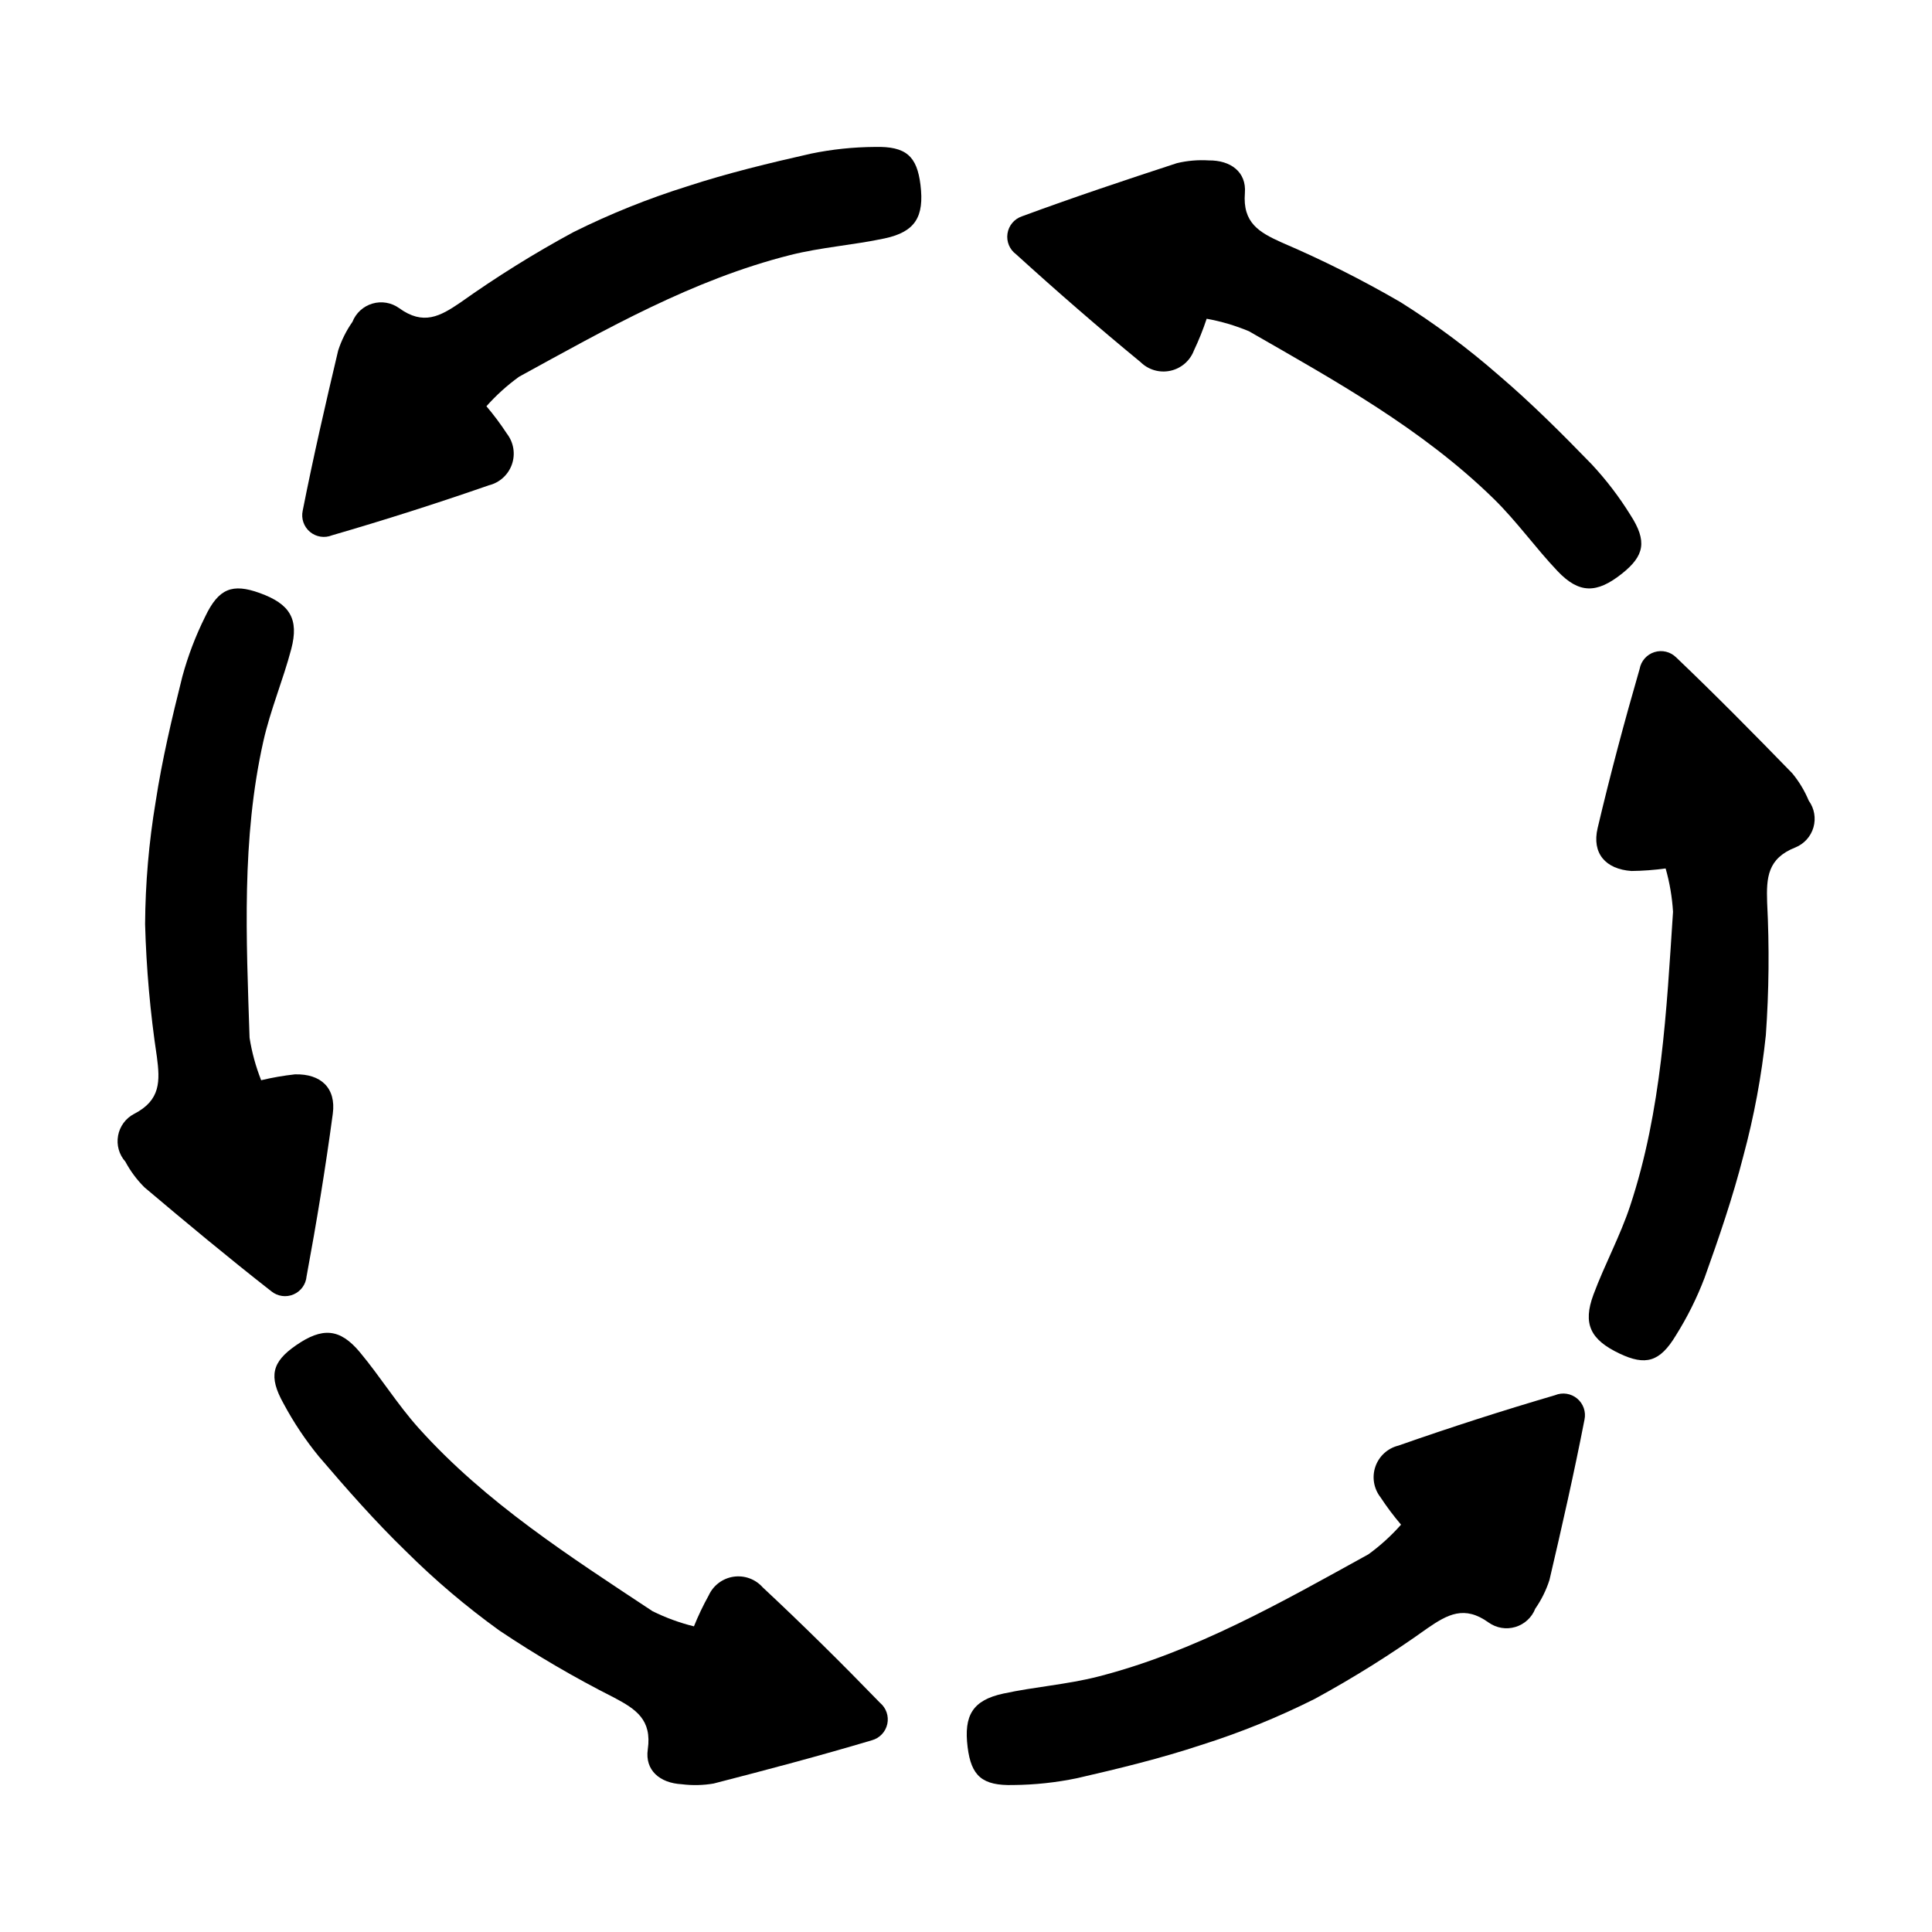
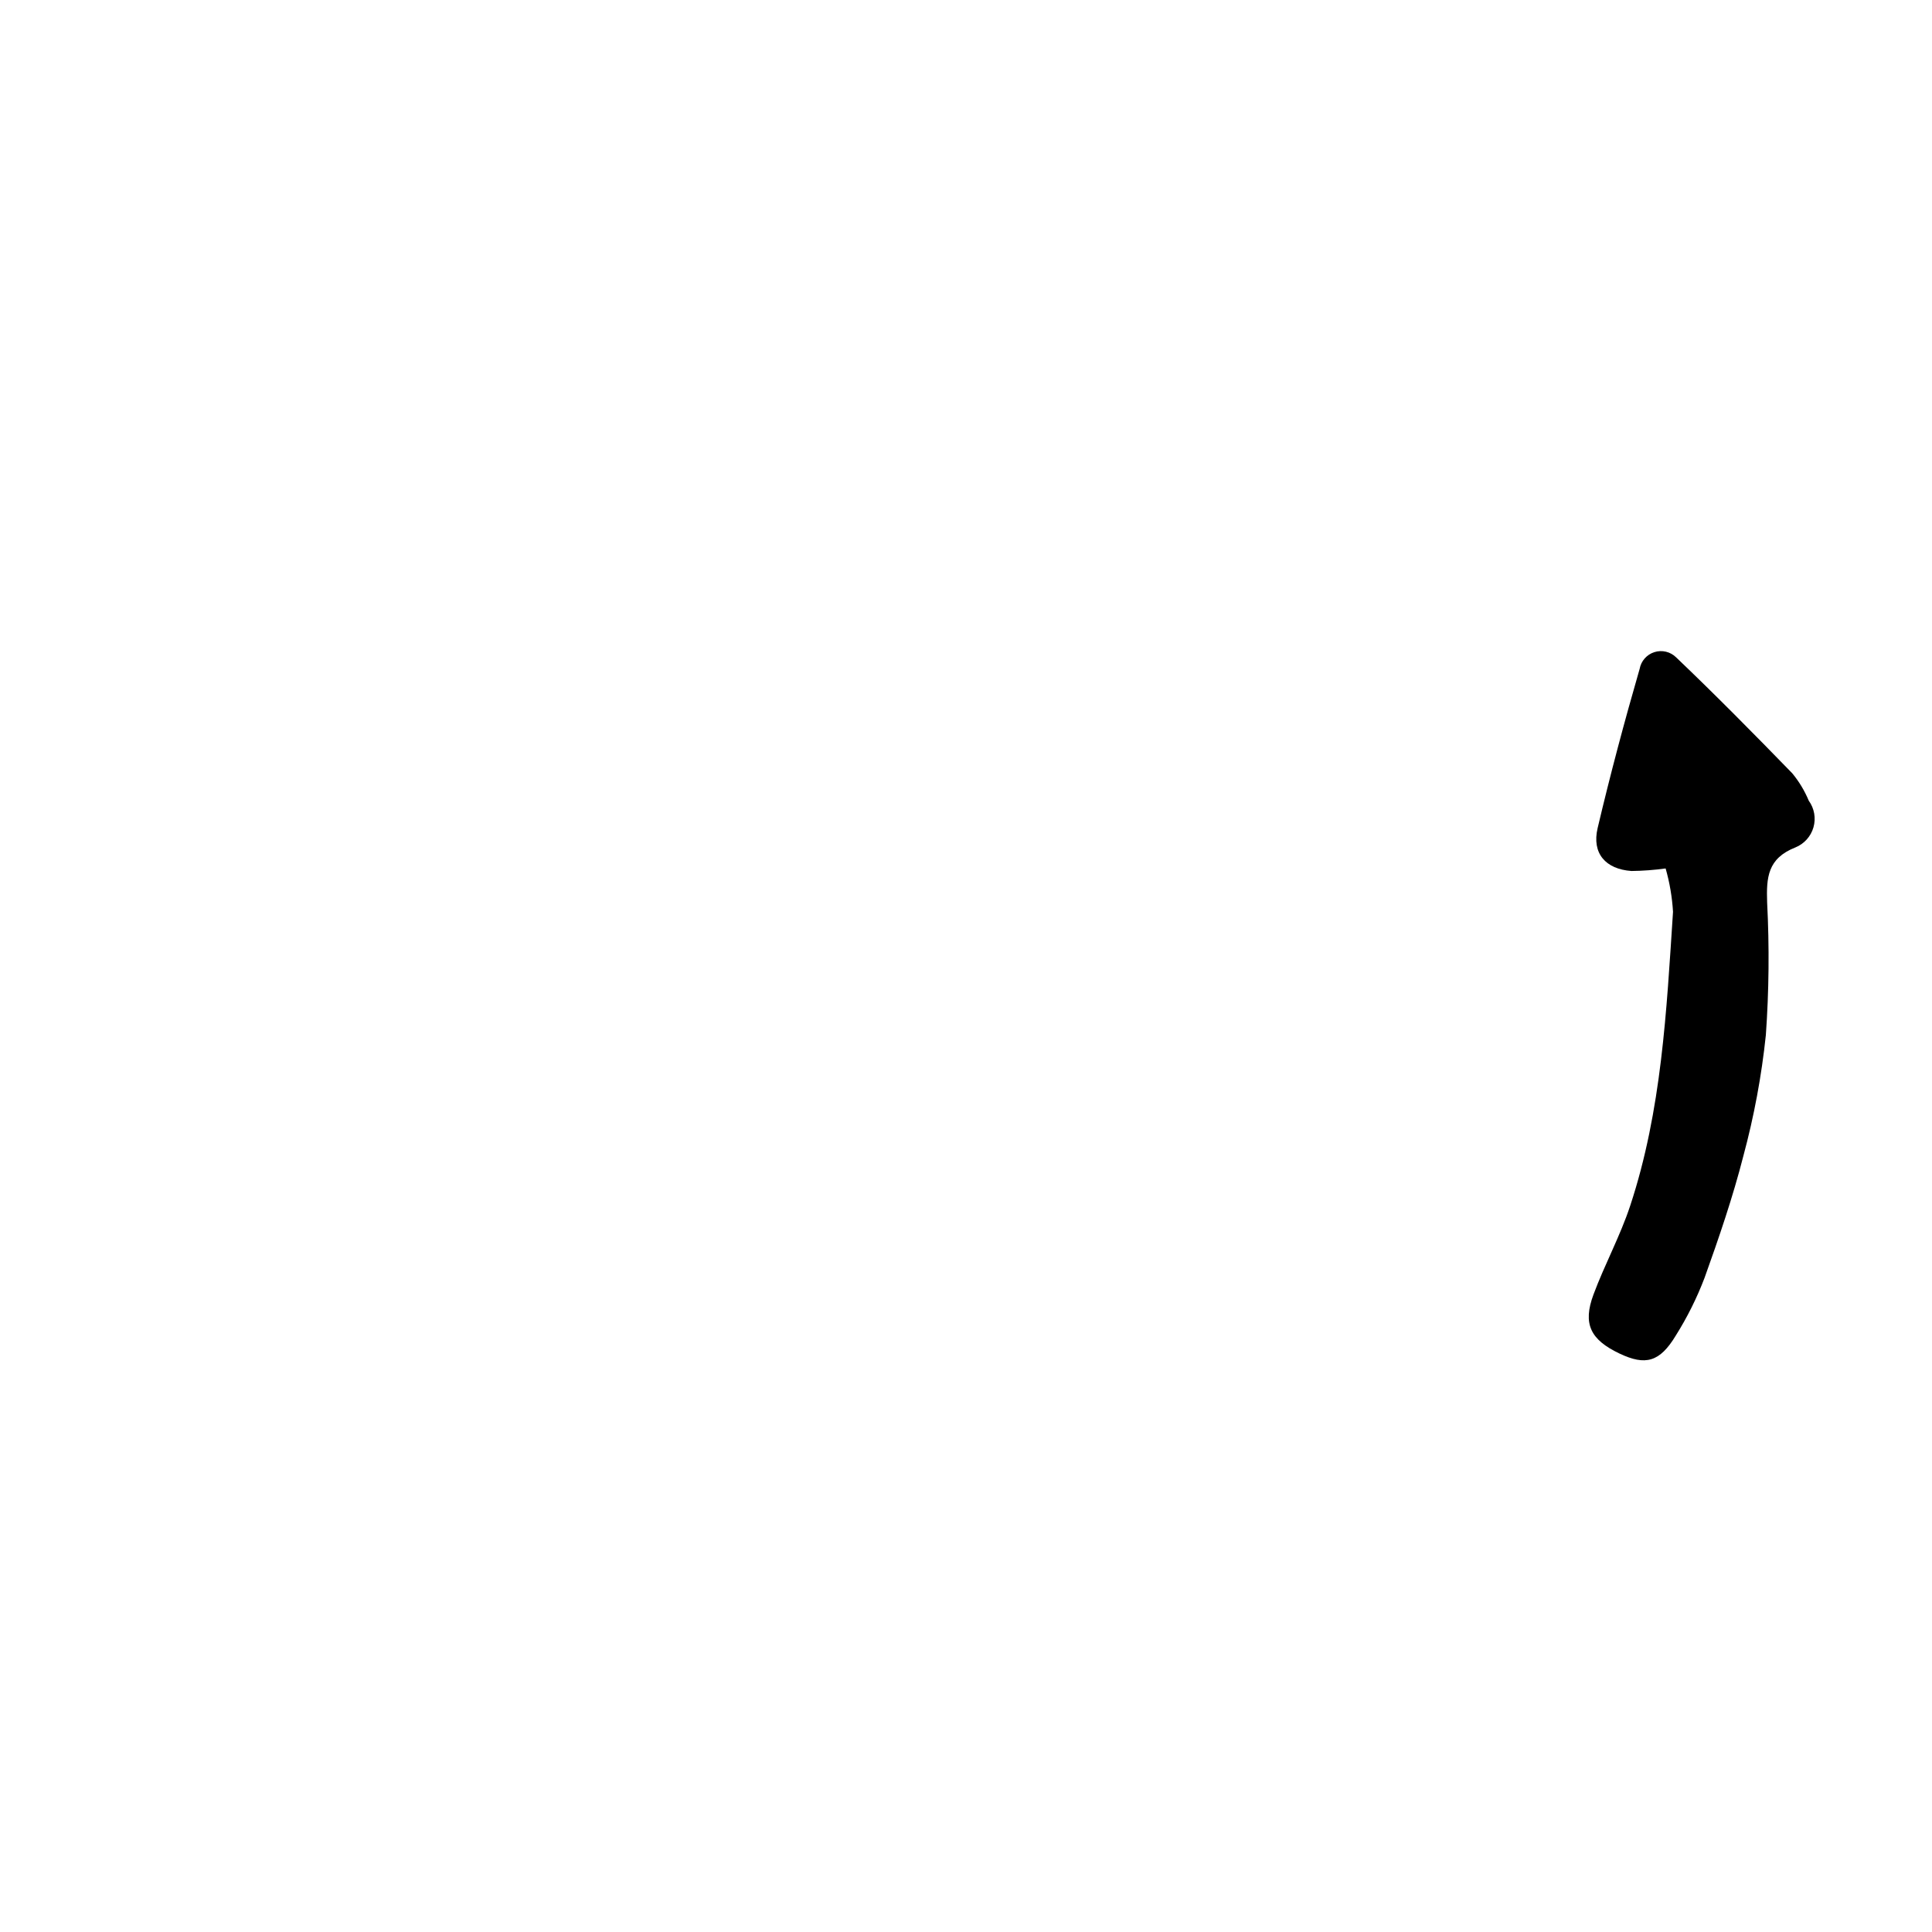
<svg xmlns="http://www.w3.org/2000/svg" fill="#000000" width="800px" height="800px" version="1.1" viewBox="144 144 512 512">
  <g>
-     <path d="m272.91 251.66c1.961 2.312 3.773 4.742 5.43 7.277 1.785 2.312 2.285 5.375 1.32 8.133-0.965 2.758-3.262 4.844-6.102 5.539-13.734 4.777-27.59 9.195-41.57 13.254h-0.004c-1.969 0.801-4.219 0.449-5.848-0.918-1.629-1.367-2.367-3.523-1.918-5.602 2.809-14.211 6.055-28.34 9.395-42.438 0.875-2.711 2.152-5.273 3.785-7.606 0.922-2.344 2.875-4.129 5.289-4.844 2.414-0.711 5.023-0.273 7.07 1.191 6.434 4.664 10.863 2.207 16.297-1.504 9.566-6.805 19.539-13.016 29.863-18.602 9.723-4.844 19.816-8.902 30.18-12.148 10.746-3.519 21.797-6.184 32.84-8.68 5.559-1.145 11.219-1.738 16.895-1.773 8.293-0.207 11.176 2.445 12.105 10.066 1.031 8.43-1.371 12.434-9.484 14.172-8.305 1.777-16.887 2.352-25.102 4.43-25.781 6.516-48.723 19.594-71.793 32.23-3.16 2.285-6.059 4.906-8.648 7.82z" />
-     <path d="m213.21 430.27c2.945-0.703 5.934-1.223 8.945-1.555 6.887-0.191 10.957 3.625 10.039 10.438-1.938 14.41-4.293 28.781-6.945 43.078h-0.004c-0.172 2.121-1.504 3.969-3.461 4.805-1.953 0.836-4.211 0.52-5.863-0.82-11.41-8.922-22.551-18.199-33.621-27.543-2.019-2.008-3.731-4.301-5.074-6.812-1.676-1.883-2.387-4.43-1.934-6.906 0.453-2.477 2.023-4.606 4.254-5.769 7.066-3.633 6.875-8.695 6.019-15.219h-0.004c-1.75-11.609-2.789-23.312-3.109-35.047 0.07-10.863 1.004-21.699 2.793-32.414 1.711-11.176 4.324-22.242 7.082-33.219 1.488-5.477 3.516-10.793 6.047-15.875 3.562-7.492 7.227-8.867 14.449-6.258 7.988 2.887 10.473 6.84 8.359 14.863-2.164 8.211-5.527 16.129-7.383 24.395-5.828 25.949-4.519 52.32-3.66 78.613v0.004c0.609 3.848 1.641 7.617 3.07 11.242z" />
-     <path d="m327.9 575c1.133-2.809 2.438-5.547 3.91-8.191 1.211-2.66 3.688-4.527 6.578-4.961 2.891-0.43 5.805 0.629 7.742 2.82 10.629 9.926 20.98 20.164 31.098 30.609v-0.004c1.629 1.371 2.367 3.527 1.914 5.606-0.449 2.078-2.016 3.734-4.062 4.305-13.883 4.137-27.895 7.848-41.926 11.461v0.004c-2.805 0.484-5.668 0.551-8.492 0.191-5.773-0.312-9.789-3.672-8.992-9.234 1.129-7.863-3.109-10.641-8.922-13.719-10.48-5.293-20.621-11.223-30.375-17.758-8.812-6.344-17.109-13.383-24.809-21.043-8.121-7.867-15.629-16.406-22.98-25.012l-0.004 0.004c-3.602-4.391-6.762-9.121-9.441-14.125-4.047-7.242-3.043-11.027 3.266-15.402 6.981-4.84 11.641-4.578 16.957 1.789 5.441 6.519 9.949 13.848 15.613 20.148 17.781 19.777 40.039 33.98 61.973 48.508l0.004-0.004c3.492 1.73 7.164 3.074 10.949 4.008z" />
-     <path d="m515.29 548.05c-1.965-2.305-3.785-4.731-5.449-7.262-1.793-2.309-2.301-5.367-1.344-8.129 0.957-2.762 3.25-4.856 6.086-5.555 13.723-4.816 27.566-9.273 41.535-13.367v-0.004c1.969-0.809 4.223-0.461 5.852 0.902 1.633 1.363 2.379 3.519 1.934 5.598-2.769 14.219-5.977 28.355-9.277 42.461-0.867 2.711-2.137 5.281-3.762 7.617-0.918 2.344-2.863 4.137-5.277 4.856-2.41 0.723-5.019 0.289-7.074-1.168-6.445-4.648-10.871-2.176-16.293 1.547h0.004c-9.547 6.832-19.504 13.07-29.816 18.684-9.707 4.871-19.789 8.961-30.145 12.23-10.734 3.551-21.781 6.242-32.812 8.773-5.559 1.156-11.215 1.766-16.891 1.816-8.293 0.23-11.18-2.414-12.133-10.031-1.055-8.43 1.336-12.438 9.445-14.199 8.297-1.801 16.879-2.398 25.09-4.496 25.766-6.59 48.668-19.73 71.707-32.43h-0.004c3.152-2.293 6.043-4.926 8.625-7.844z" />
    <path d="m585.41 374.15c-3 0.41-6.023 0.637-9.051 0.672-6.871-0.484-10.547-4.68-8.969-11.371 3.34-14.152 7.09-28.219 11.133-42.191 0.379-2.09 1.887-3.801 3.914-4.441 2.027-0.641 4.246-0.105 5.758 1.391 10.48 9.996 20.66 20.32 30.762 30.707 1.812 2.191 3.293 4.644 4.383 7.273 1.48 2.035 1.941 4.641 1.246 7.062-0.691 2.418-2.465 4.387-4.797 5.328-7.387 2.922-7.695 7.981-7.481 14.555 0.605 11.723 0.492 23.473-0.34 35.184-1.133 10.801-3.121 21.496-5.949 31.984-2.797 10.957-6.484 21.711-10.305 32.367v-0.004c-2.019 5.305-4.559 10.398-7.574 15.207-4.277 7.109-8.062 8.113-14.992 4.812-7.668-3.656-9.754-7.832-6.863-15.609 2.957-7.961 7.082-15.512 9.738-23.555 8.34-25.254 9.621-51.625 11.344-77.879-0.23-3.891-0.887-7.746-1.957-11.492z" />
-     <path d="m463.78 228.47c-0.953 2.875-2.082 5.688-3.383 8.426-1.039 2.731-3.391 4.75-6.25 5.363-2.859 0.617-5.832-0.254-7.906-2.316-11.238-9.23-22.219-18.785-32.984-28.566-1.711-1.262-2.582-3.367-2.266-5.469 0.316-2.106 1.773-3.859 3.781-4.559 13.59-5.012 27.34-9.609 41.109-14.109 2.769-0.664 5.621-0.91 8.465-0.73 5.785-0.055 10.004 3.043 9.562 8.641-0.629 7.922 3.781 10.422 9.777 13.121 10.793 4.617 21.293 9.891 31.441 15.789 9.203 5.773 17.93 12.266 26.102 19.422 8.605 7.332 16.641 15.379 24.527 23.496 3.875 4.148 7.332 8.668 10.32 13.492 4.5 6.969 3.738 10.812-2.277 15.578-6.656 5.277-11.324 5.312-17.039-0.707-5.848-6.156-10.809-13.184-16.863-19.113-19.004-18.605-42.121-31.359-64.938-44.461v0.004c-3.598-1.504-7.344-2.609-11.18-3.301z" />
  </g>
</svg>